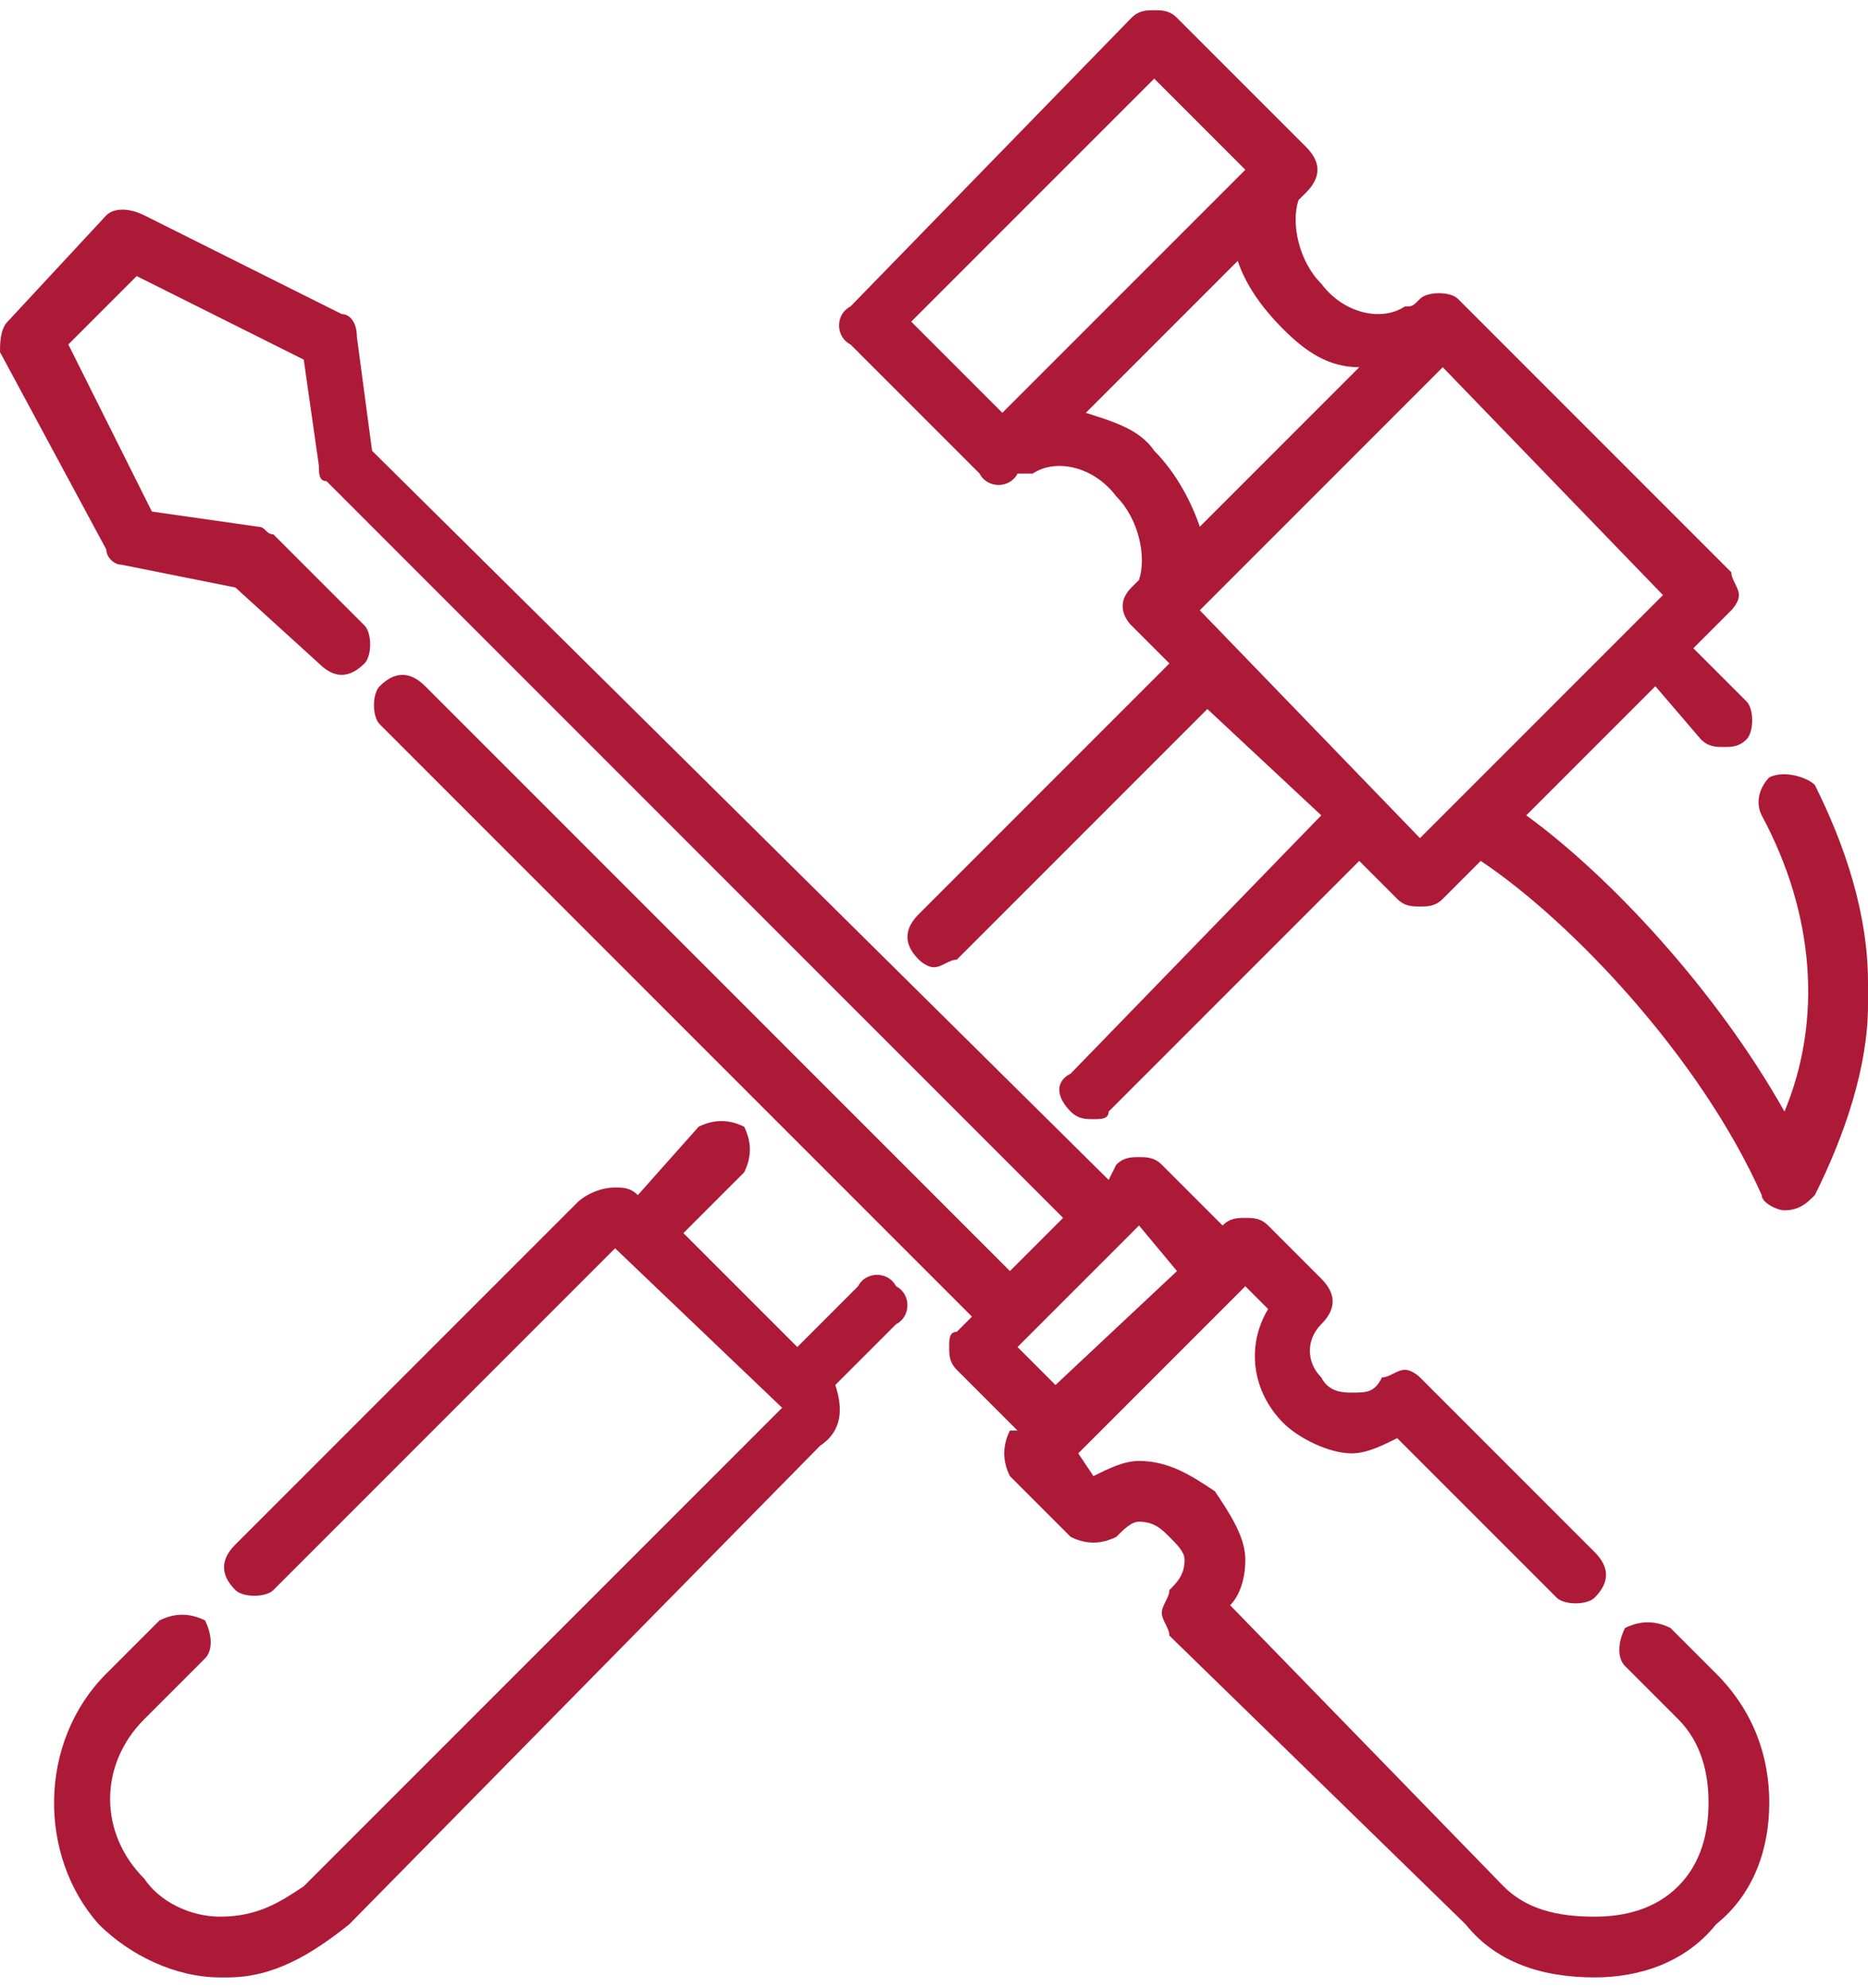
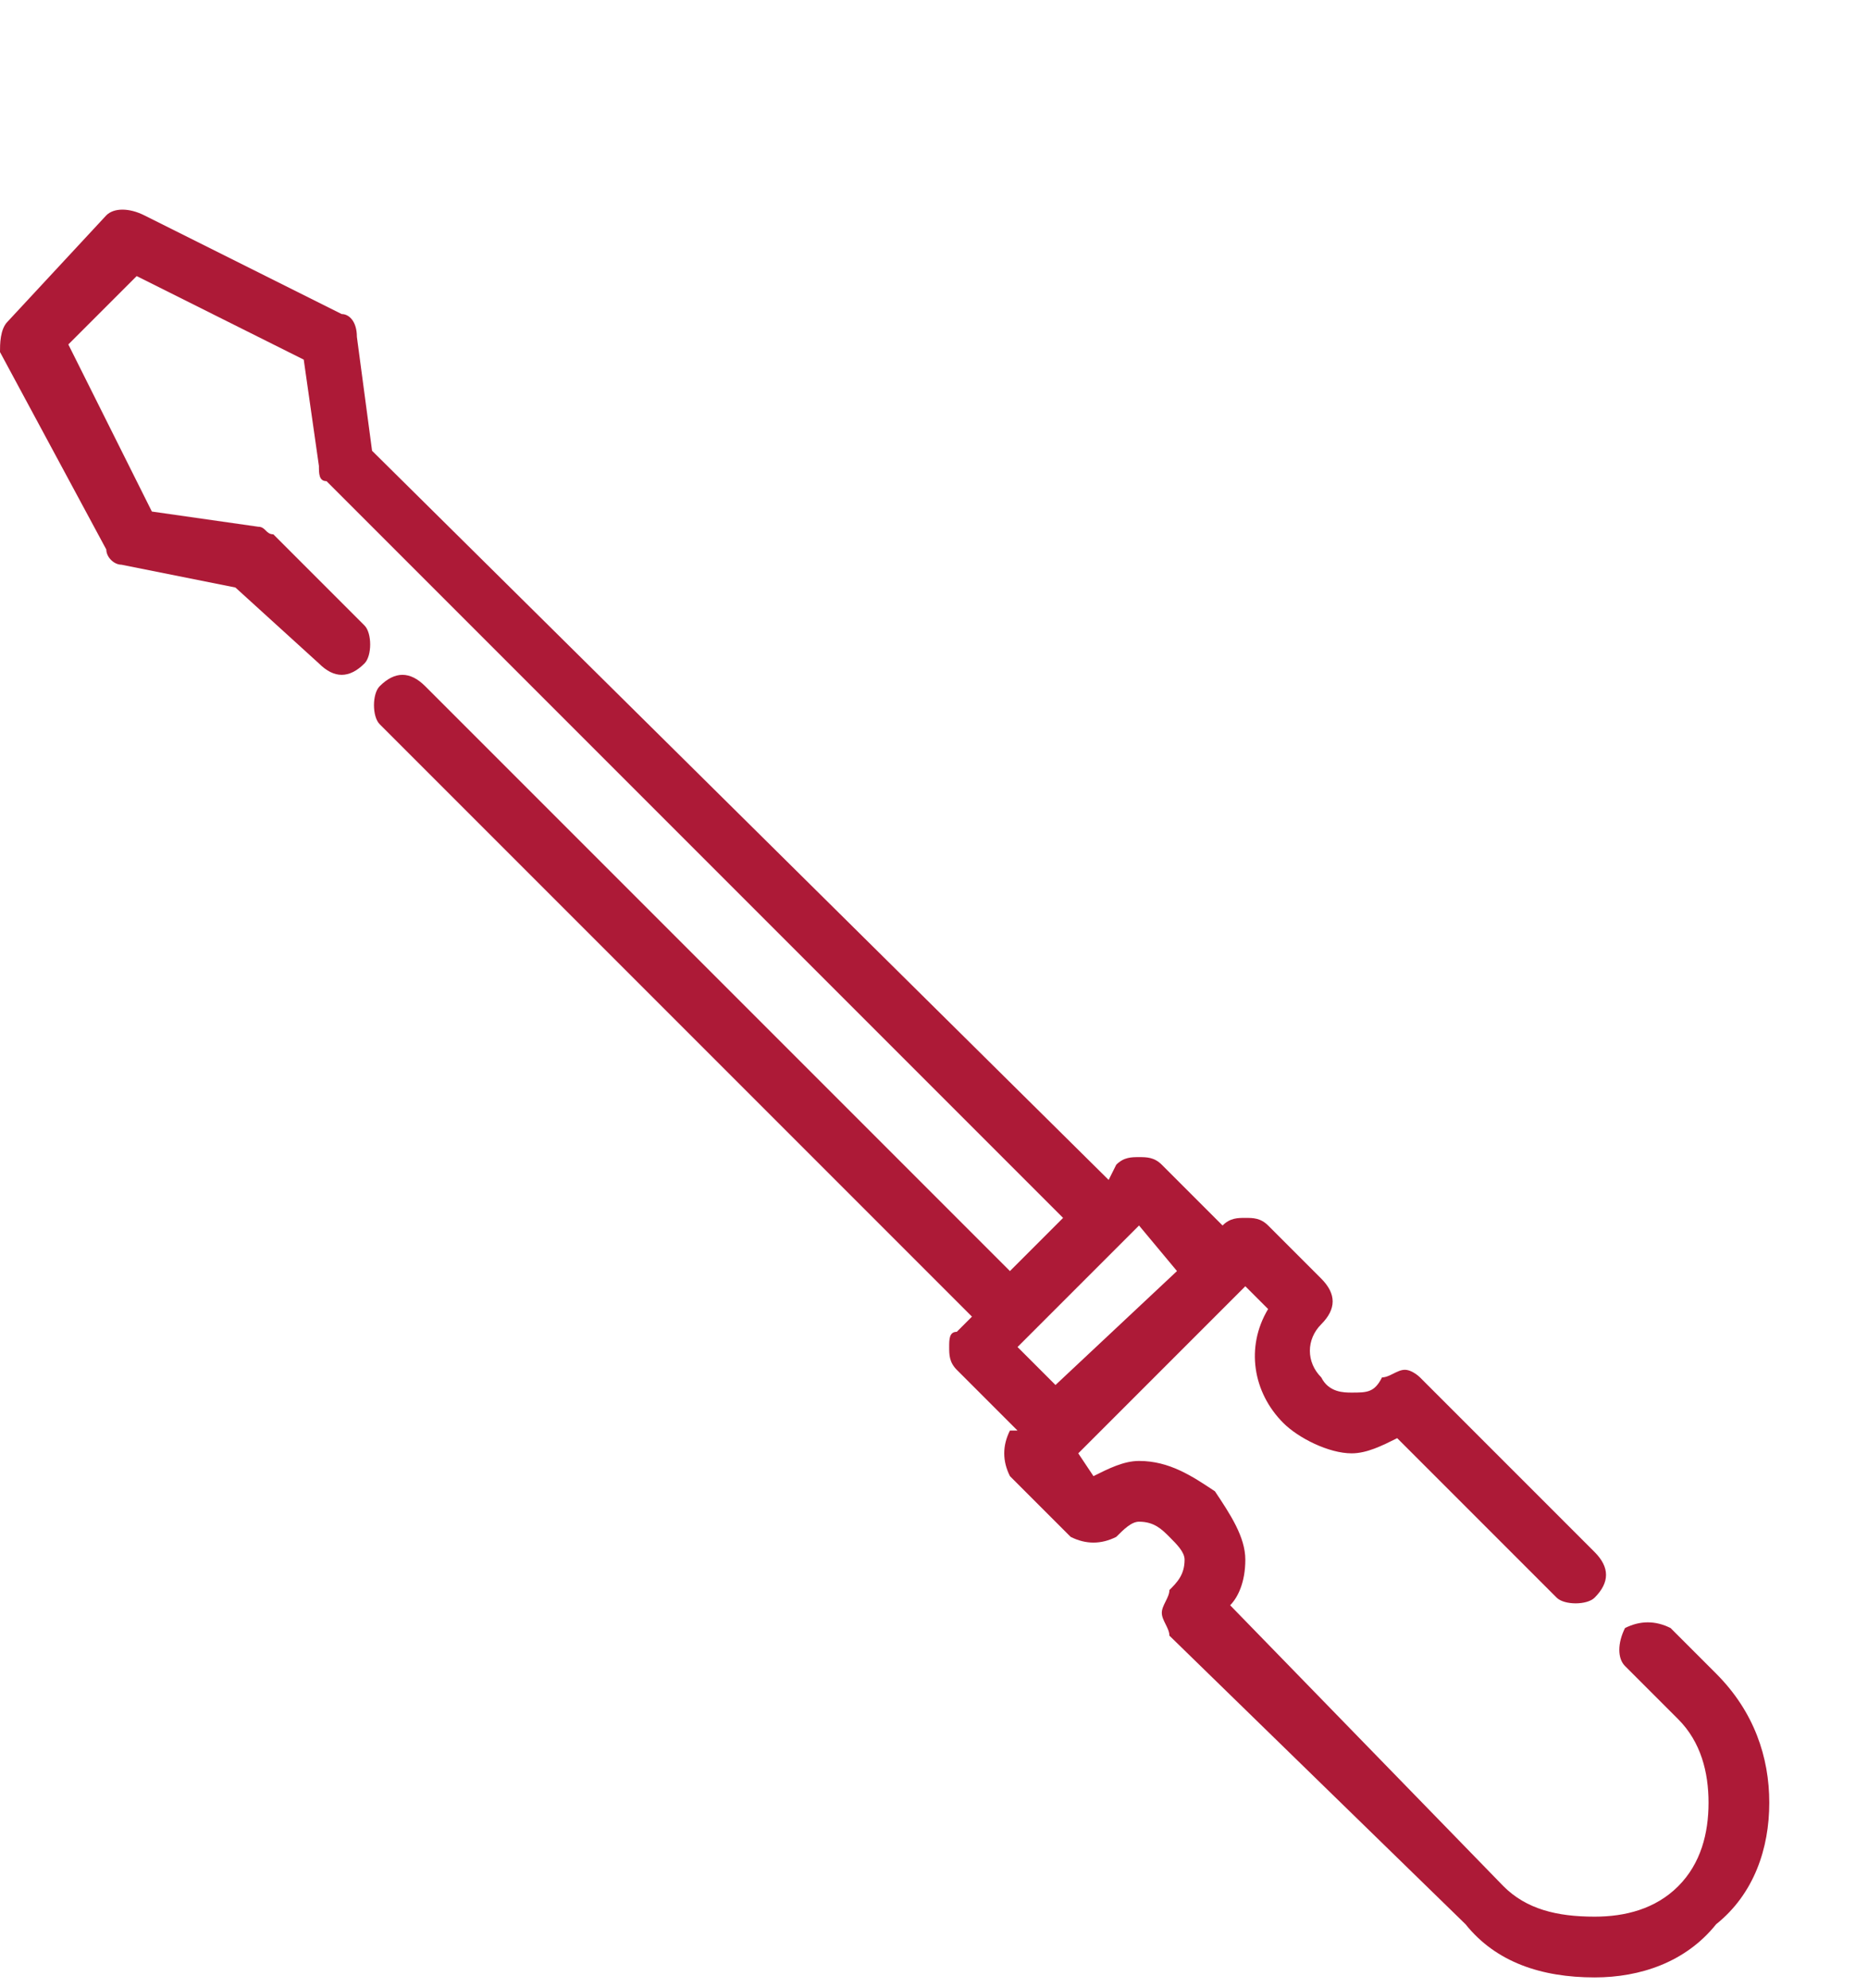
<svg xmlns="http://www.w3.org/2000/svg" xml:space="preserve" width="47px" height="50px" version="1.1" style="shape-rendering:geometricPrecision; text-rendering:geometricPrecision; image-rendering:optimizeQuality; fill-rule:evenodd; clip-rule:evenodd" viewBox="0 0 246 259">
  <defs>
    <style type="text/css">
   
    .fil0 {fill:#AD1A37;fill-rule:nonzero}
   
  </style>
  </defs>
  <g id="Слой_x0020_1">
    <g id="_1533384603440">
-       <path class="fil0" d="M113 168l-8 8 -15 -15 8 -8c1,-2 1,-4 0,-6 -2,-1 -4,-1 -6,0l-8 9c-1,-1 -2,-1 -3,-1 -2,0 -4,1 -5,2l-45 45c-2,2 -2,4 0,6 1,1 4,1 5,0l45 -45 22 21 -63 63c-3,2 -6,4 -11,4 -4,0 -8,-2 -10,-5 -6,-6 -6,-15 0,-21l8 -8c1,-1 1,-3 0,-5 -2,-1 -4,-1 -6,0l-7 7c-9,9 -9,24 -1,33 4,4 10,7 16,7 0,0 1,0 1,0 6,0 11,-3 16,-7l62 -63c3,-2 3,-5 2,-8l8 -8c2,-1 2,-4 0,-5 -1,-2 -4,-2 -5,0z" />
-       <path class="fil0" d="M187 109l-29 -30 32 -32 29 30 -32 32zm59 22l0 -3c0,-9 -3,-18 -7,-26 -1,-1 -4,-2 -6,-1 -1,1 -2,3 -1,5 7,13 8,27 3,39 -9,-16 -23,-31 -34,-39l17 -17 6 7c1,1 2,1 3,1 1,0 2,0 3,-1 1,-1 1,-4 0,-5l-7 -7 5 -5c0,0 1,-1 1,-2 0,-1 -1,-2 -1,-3l-36 -36c-1,-1 -4,-1 -5,0 -1,1 -1,1 -2,1 -3,2 -8,1 -11,-3 -3,-3 -4,-8 -3,-11 0,0 1,-1 1,-1 2,-2 2,-4 0,-6l-17 -17c-1,-1 -2,-1 -3,-1l0 0c-1,0 -2,0 -3,1l-37 38c-2,1 -2,4 0,5l17 17c1,2 4,2 5,0 1,0 1,0 2,0 3,-2 8,-1 11,3 3,3 4,8 3,11 0,0 -1,1 -1,1 -2,2 -1,4 0,5l5 5 -33 33c-2,2 -2,4 0,6 0,0 1,1 2,1 1,0 2,-1 3,-1l33 -33 15 14 -33 34c-2,1 -2,3 0,5 1,1 2,1 3,1 1,0 2,0 2,-1l33 -33 5 5c1,1 2,1 3,1 1,0 2,0 3,-1l5 -5c12,8 29,26 37,44 0,1 2,2 3,2 0,0 0,0 0,0 2,0 3,-1 4,-2 4,-8 7,-17 7,-25zm-103 -78l20 -20c1,3 3,6 6,9 3,3 6,5 10,5l-21 21c-1,-3 -3,-7 -6,-10 -2,-3 -6,-4 -9,-5zm-23 -12l32 -32 12 12 -32 32 -12 -12z" />
      <path class="fil0" d="M134 176l14 -14 0 0 2 -2 5 6 -16 15 -5 -5zm86 37c-2,-1 -4,-1 -6,0 -1,2 -1,4 0,5l7 7c3,3 4,7 4,11 0,4 -1,8 -4,11 -3,3 -7,4 -11,4 -5,0 -9,-1 -12,-4l-36 -37c1,-1 2,-3 2,-6 0,-3 -2,-6 -4,-9 -3,-2 -6,-4 -10,-4 -2,0 -4,1 -6,2l-2 -3 22 -22 3 3c-3,5 -2,11 2,15 2,2 6,4 9,4 2,0 4,-1 6,-2l21 21c1,1 4,1 5,0 2,-2 2,-4 0,-6l-23 -23c0,0 -1,-1 -2,-1 -1,0 -2,1 -3,1 -1,2 -2,2 -4,2 -1,0 -3,0 -4,-2 -2,-2 -2,-5 0,-7 2,-2 2,-4 0,-6l-7 -7c-1,-1 -2,-1 -3,-1 -1,0 -2,0 -3,1l0 0 -8 -8c-1,-1 -2,-1 -3,-1 -1,0 -2,0 -3,1l-1 2 -97 -96 -2 -15c0,-2 -1,-3 -2,-3l-26 -13c-2,-1 -4,-1 -5,0l-13 14c-1,1 -1,3 -1,4l14 26c0,1 1,2 2,2l15 3 11 10c2,2 4,2 6,0 1,-1 1,-4 0,-5l-12 -12c-1,0 -1,-1 -2,-1l-14 -2 -11 -22 9 -9 22 11 2 14c0,1 0,2 1,2l97 97 -7 7 -77 -77c-2,-2 -4,-2 -6,0 -1,1 -1,4 0,5l78 78 -2 2c-1,0 -1,1 -1,2 0,1 0,2 1,3l8 8 -1 0c-1,2 -1,4 0,6l8 8c2,1 4,1 6,0 1,-1 2,-2 3,-2 2,0 3,1 4,2 1,1 2,2 2,3 0,2 -1,3 -2,4 0,1 -1,2 -1,3 0,1 1,2 1,3l39 38c4,5 10,7 17,7 6,0 12,-2 16,-7 5,-4 7,-10 7,-16 0,-6 -2,-12 -7,-17l-6 -6z" />
    </g>
  </g>
</svg>